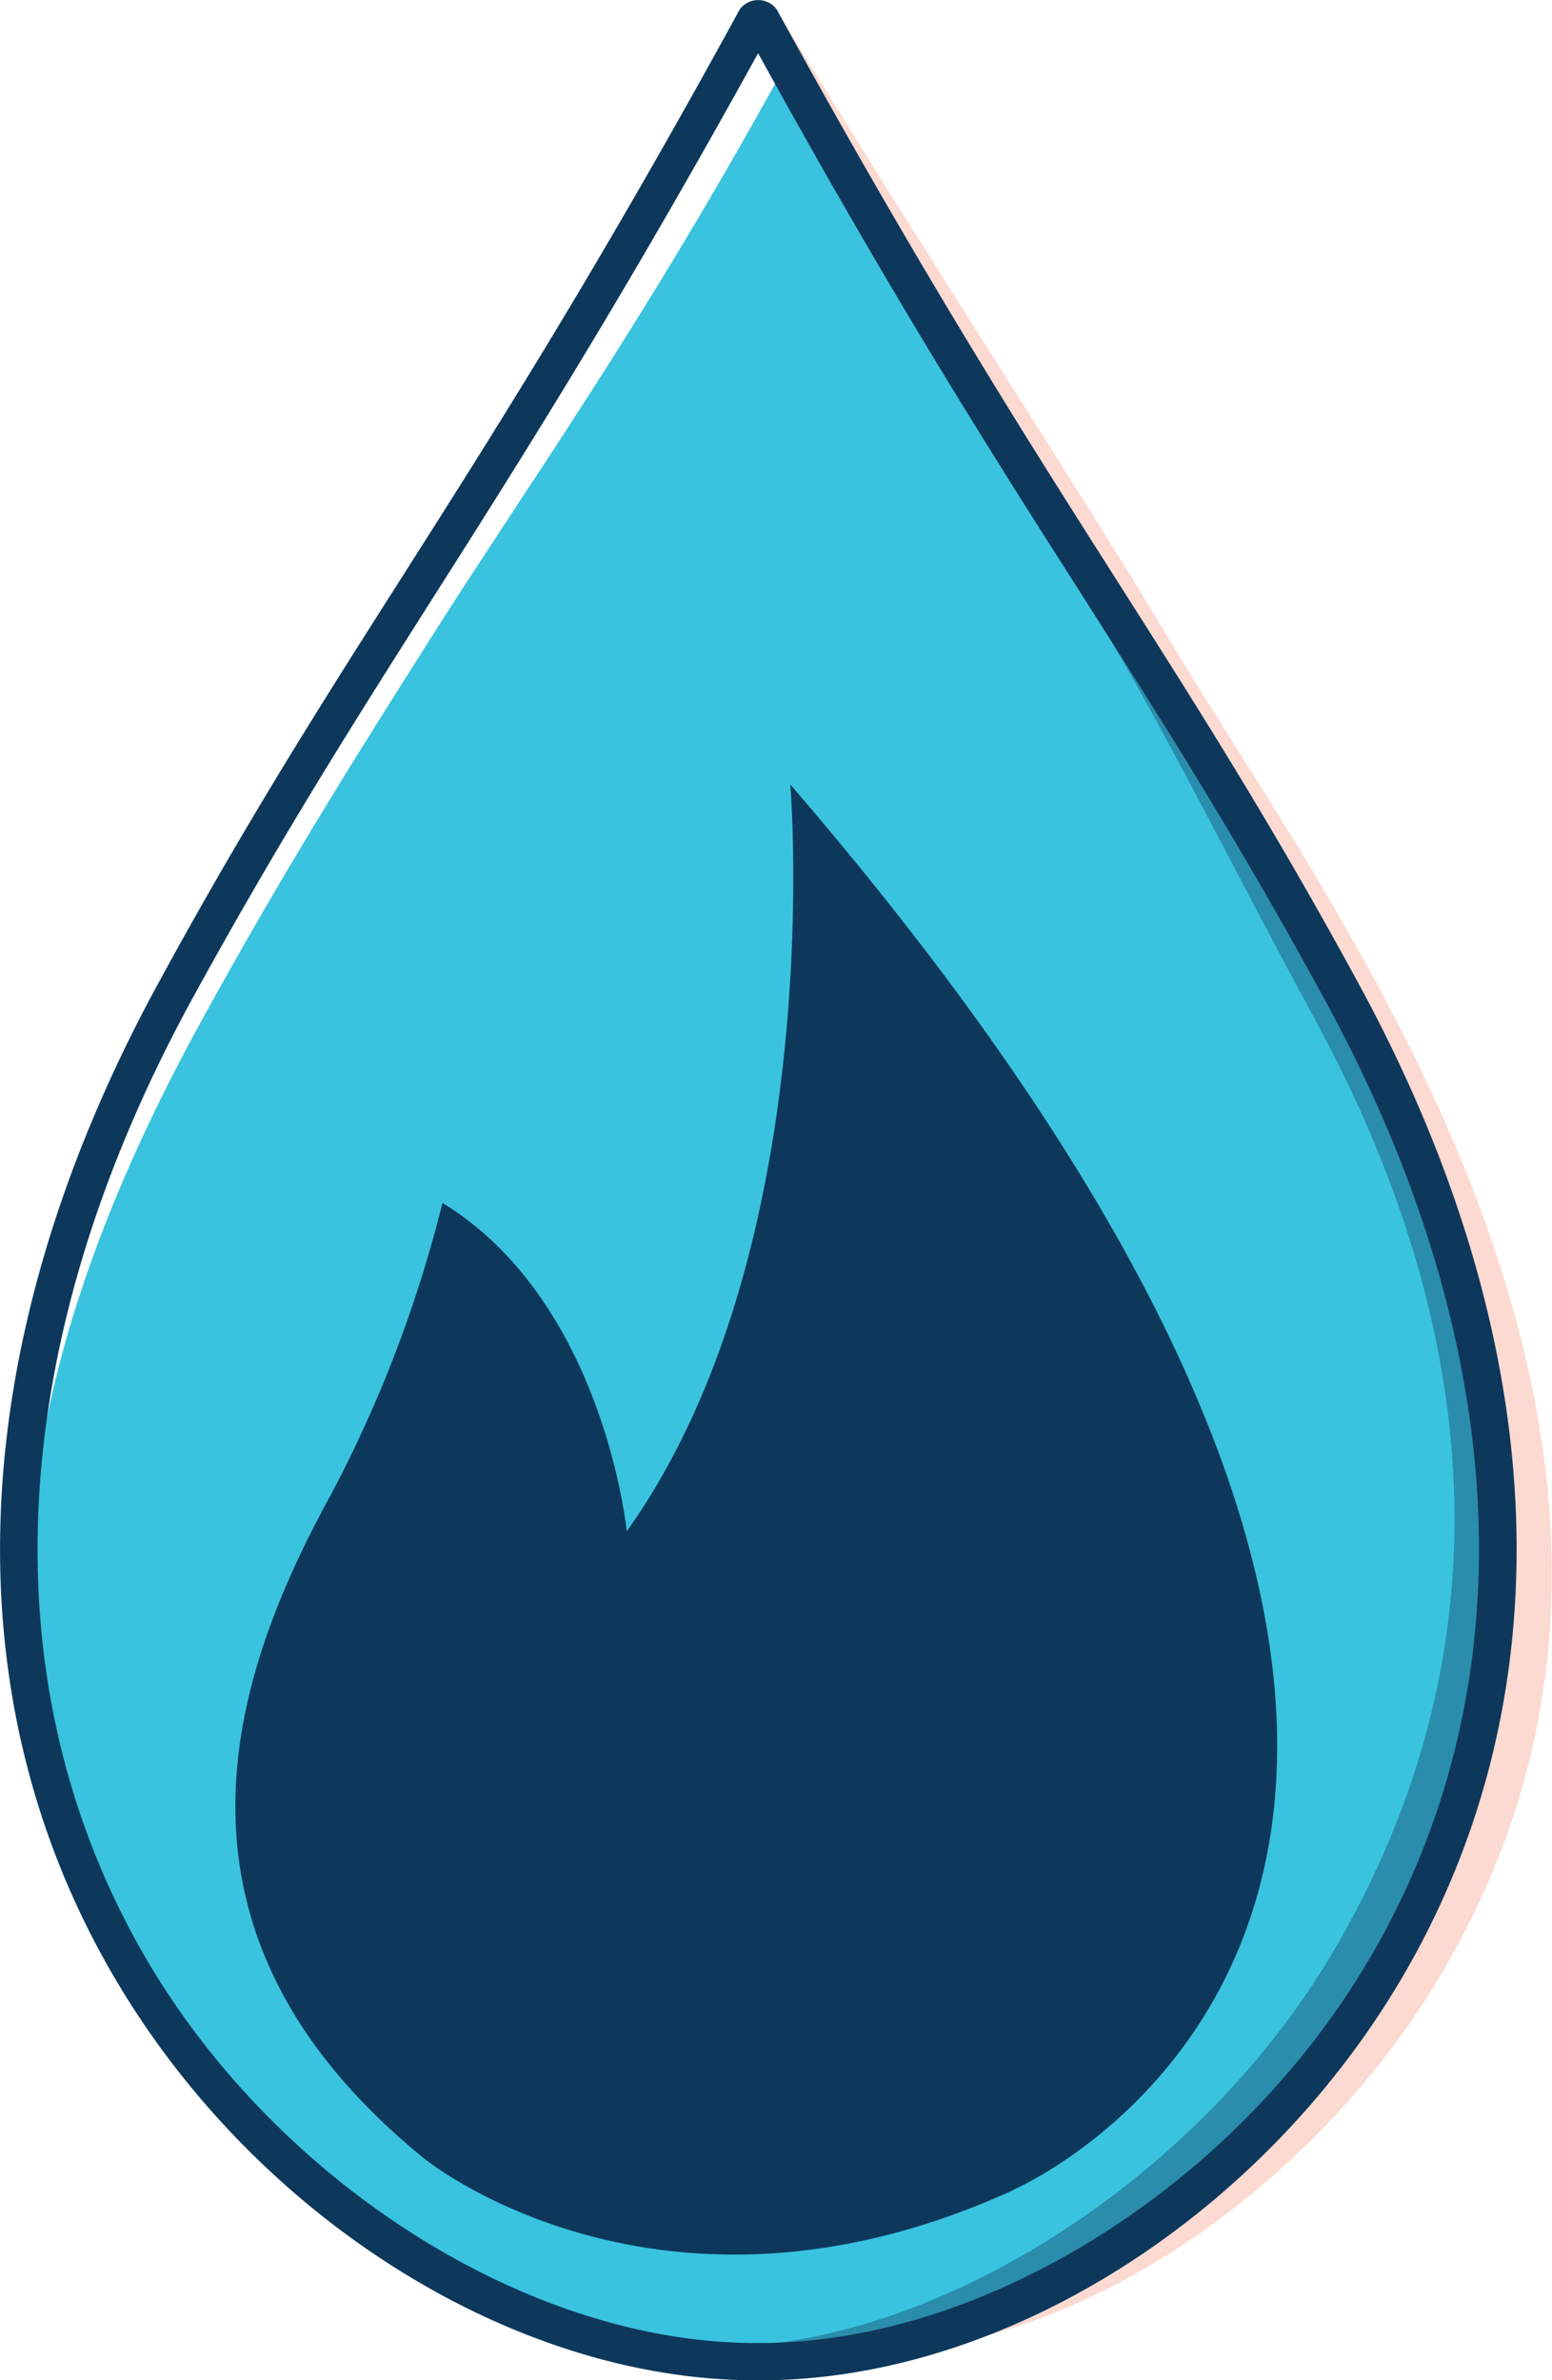
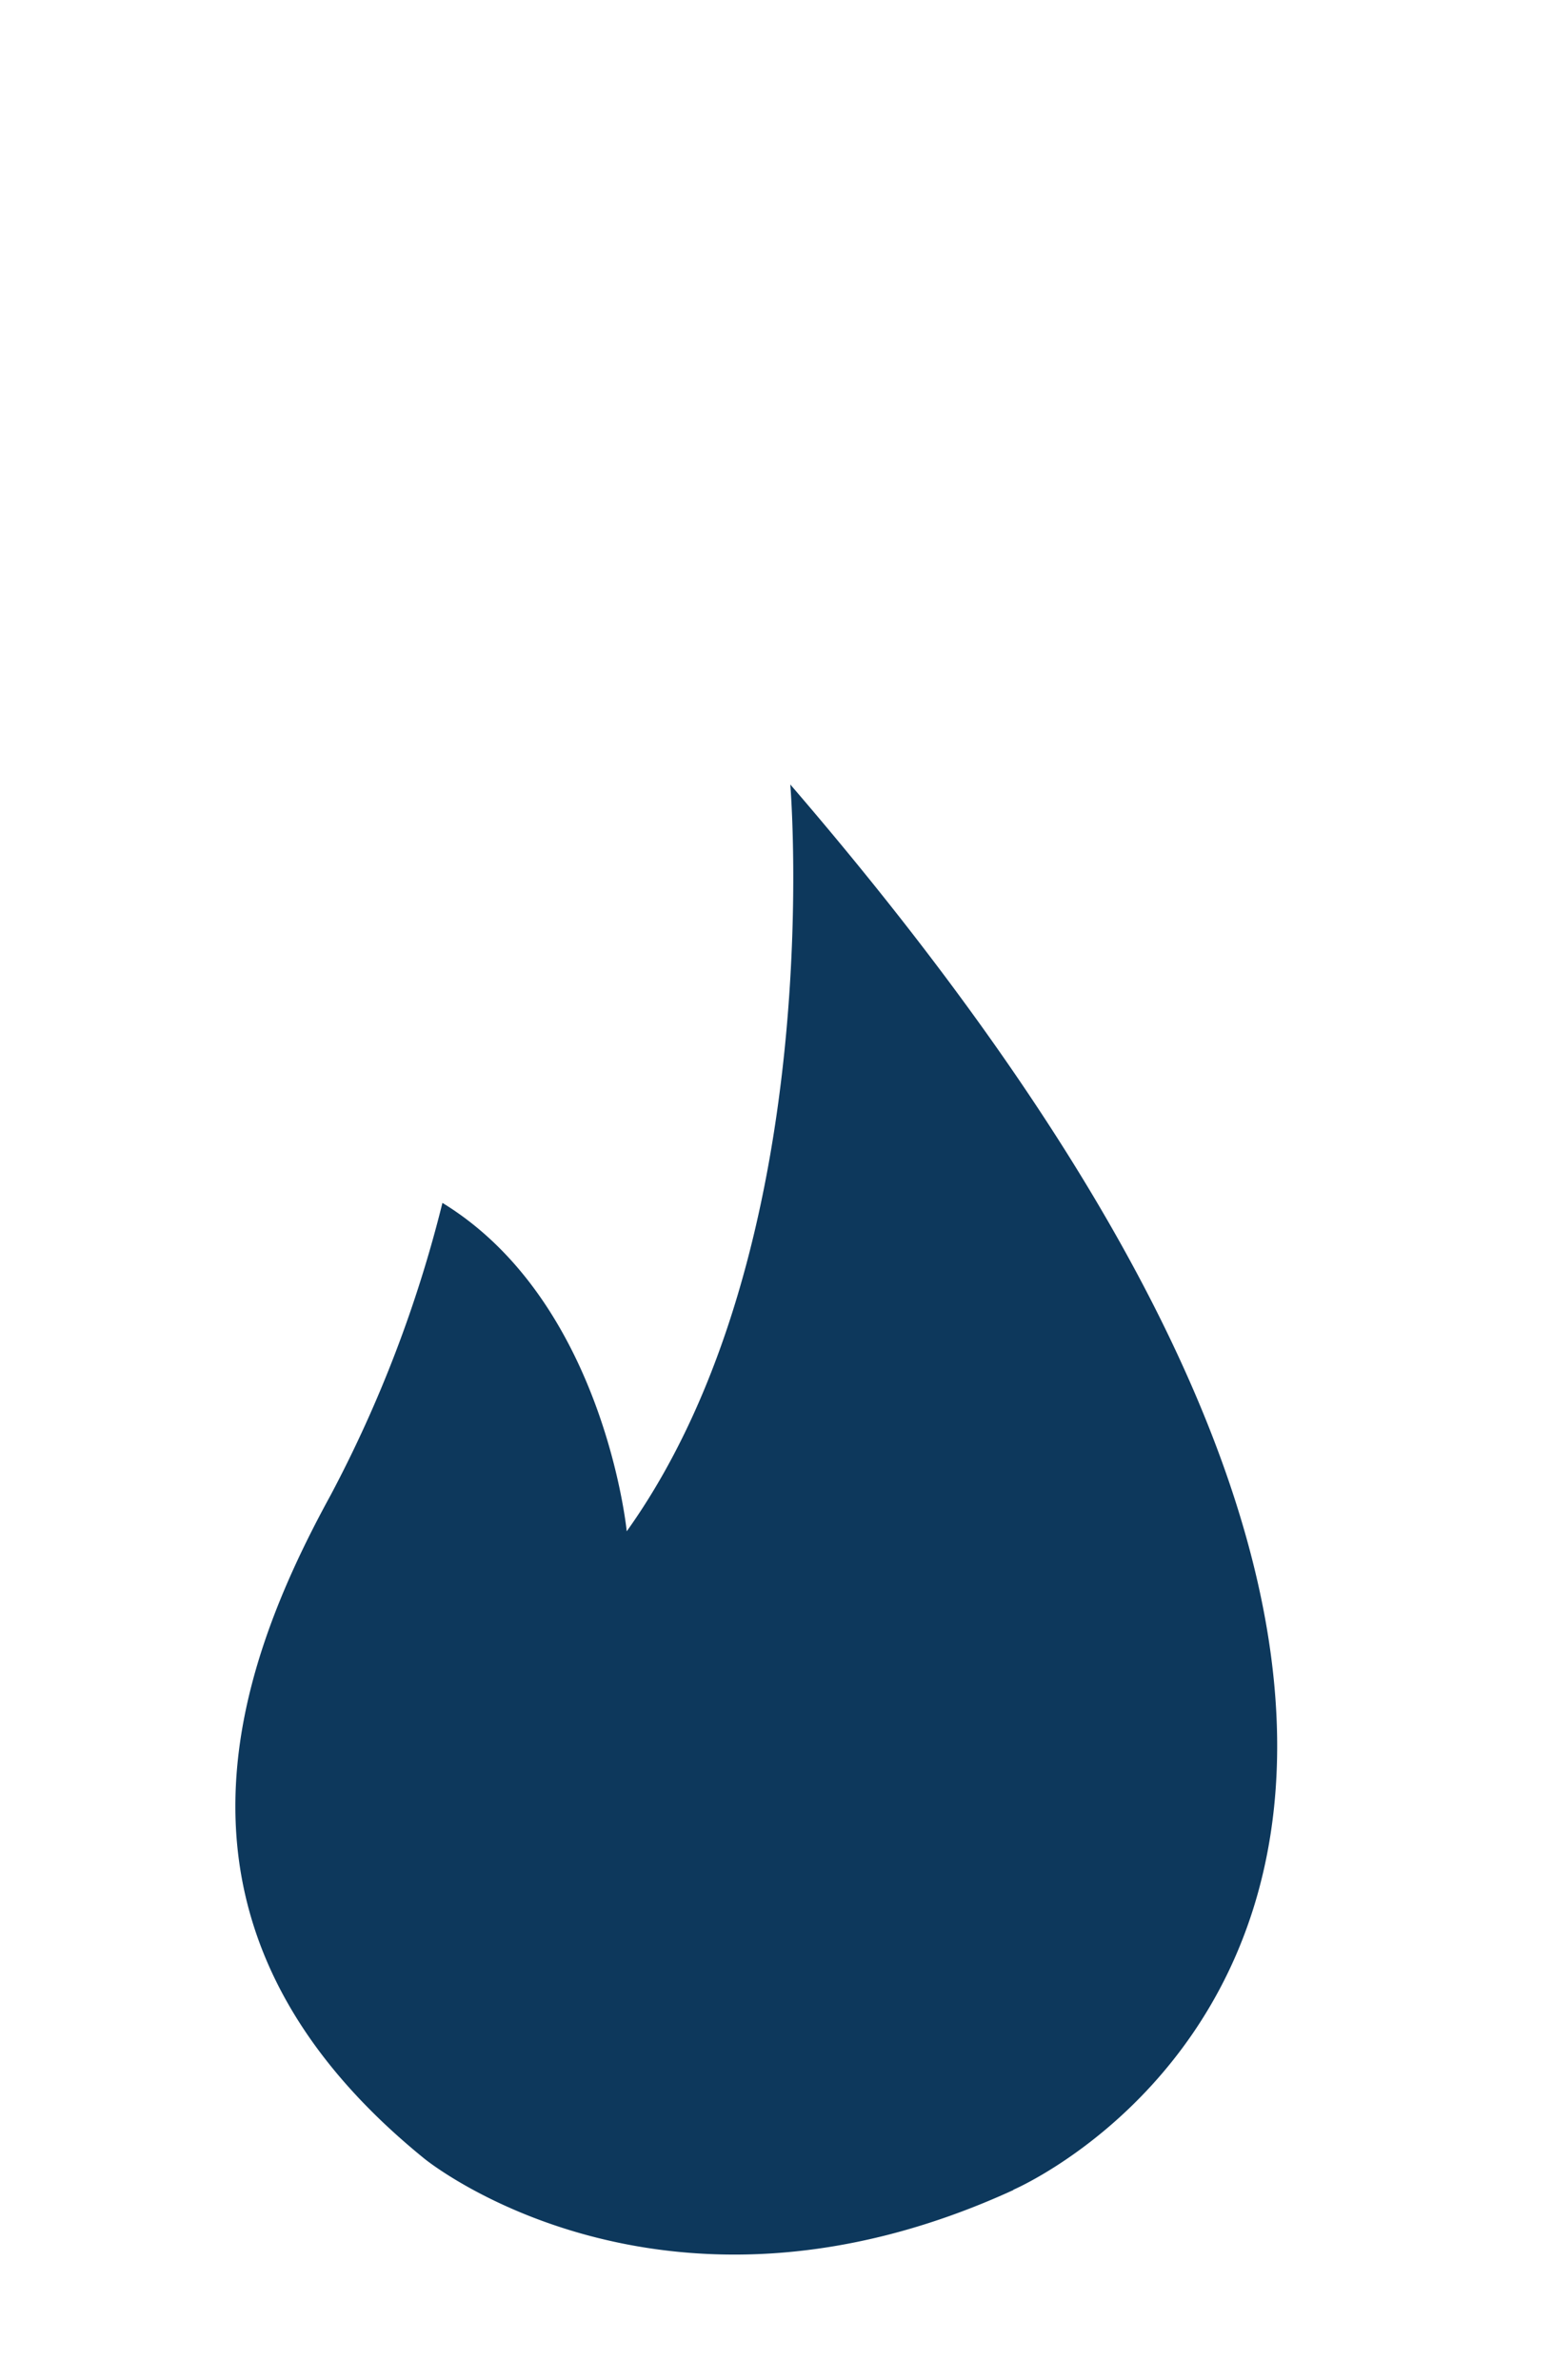
<svg xmlns="http://www.w3.org/2000/svg" viewBox="0 0 124.88 191.49">
  <defs>
    <clipPath id="a">
-       <rect x="62.79" y="1.39" width="62.09" height="188.92" style="fill:none" />
-     </clipPath>
+       </clipPath>
    <clipPath id="b">
      <rect x="59.05" y="6.63" width="60.53" height="183.23" style="fill:none" />
    </clipPath>
  </defs>
  <title>gasAsset 1</title>
  <g style="opacity:0.38">
    <g style="clip-path:url(#a)">
      <path d="M113,157.35c12.23-22.09,10.13-46.66-4.32-74.66-6.62-12.83-12.33-22.32-18.39-32.36C83.83,39.61,75.73,27.55,66,9.34c.53-1-3.73-6.87-3.17-7.95,12.2,19.94,23.82,37.68,30.61,49,6,10.07,12.7,19.58,19.28,32.44,14.35,28.06,16.36,52.64,4,74.68-10.11,18.1-30,31.75-47.07,31.75l-.17,1c-.05,0-.11-1-.17-1-.42,0-.86,0-1.29,0,16.82-.61,35.08-14.13,44.92-31.91" style="fill:#f79e85" />
    </g>
  </g>
-   <path d="M60.82,188.84c-18,0-39.14-13.58-49.85-31.59-13-21.94-9.84-46.39,5.36-74.31,7-12.8,13-22.26,19.35-32.28C42.87,39.36,52,26.57,63,6.63c11,20,17.13,29.73,24.32,41,6.37,10,12.39,19.49,19.36,32.28,15.19,27.92,17.38,55.37,4.35,77.31-10.71,18-31.79,31.59-49.85,31.59-.06,0-.12,1-.18,1" style="fill:#39c3df" />
-   <path d="M60.82,188.84c-18,0-39.14-13.58-49.85-31.59-13-21.94-9.84-46.39,5.36-74.31,7-12.8,13-22.26,19.35-32.28C42.87,39.36,52,26.57,63,6.63c11,20,17.13,29.73,24.32,41,6.37,10,12.39,19.49,19.36,32.28,15.19,27.92,17.38,55.37,4.35,77.31-10.71,18-31.79,31.59-49.85,31.59-.06,0-.12,1-.18,1" style="fill:none;stroke:#39c3df;stroke-miterlimit:10" />
  <path d="M81.52,176.17s58.14-24.73-17.93-113.06c0,0,3.12,37.28-13.16,60.08,0,0-1.81-18.46-14.83-26.42a102.93,102.93,0,0,1-9,23.52c-7.66,14-15.29,34.85,7.56,53.38,0,0,19,15.53,47.41,2.5" style="fill:#0d385c" />
-   <path d="M109.33,79.15c-7-12.88-13.06-22.38-19.46-32.45C82.46,35.05,74.06,21.84,62.51.78a1.84,1.84,0,0,0-3,0C48,21.84,39.58,35.05,32.17,46.7c-6.4,10.06-12.45,19.57-19.46,32.45C-3,108-4.19,136.55,9.41,159.43c11.4,19.18,32.06,32.06,51.43,32.06l.18,0,.17,0c19.37,0,40-12.88,51.43-32.06,13.6-22.88,12.43-51.39-3.29-80.28M110,157.9c-10.7,18-30.79,30.59-48.85,30.59l-.17,0-.18,0c-18.06,0-38.15-12.58-48.85-30.59C-1,136,.15,108.51,15.34,80.59c7-12.8,13-22.26,19.36-32.28C41.89,37,50,24.22,61,4.28c11,20,19.13,32.73,26.32,44,6.37,10,12.39,19.48,19.35,32.28,15.2,27.92,16.39,55.37,3.35,77.31" style="fill:#0d385c" />
  <g style="opacity:0.38">
    <g style="clip-path:url(#b)">
-       <path d="M106.68,79.94c-7-12.79-13-22.26-19.36-32.28C80.13,36.36,74,26.58,63,6.63c-.66,1.2,1.69,1.37,1,2.51C73.85,26.76,79.66,36,86.42,46.66c6.37,10,12.39,22.49,19.35,35.28,15.2,27.92,14.39,53.37,1.36,75.31C96.77,174.67,76.7,188,59.05,188.8c.59,0,1.19,0,1.77,0l.18,1c.06,0,.12-1,.18-1,18.06,0,39.14-13.58,49.85-31.59,13-21.94,10.84-49.39-4.35-77.31" style="fill:#123559" />
-     </g>
+       </g>
  </g>
</svg>